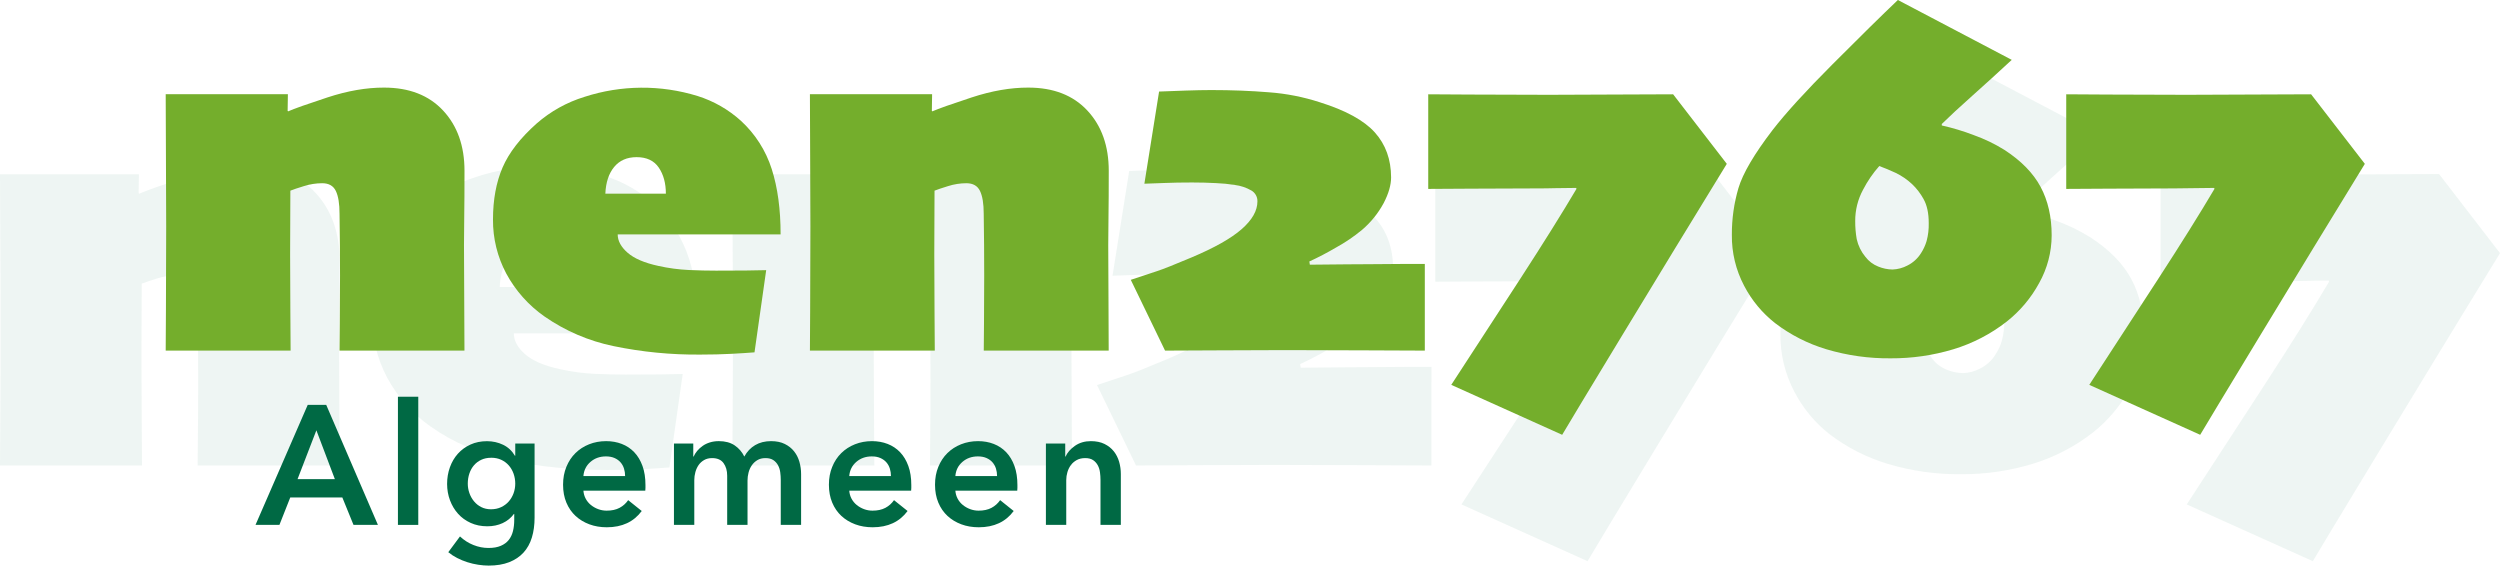
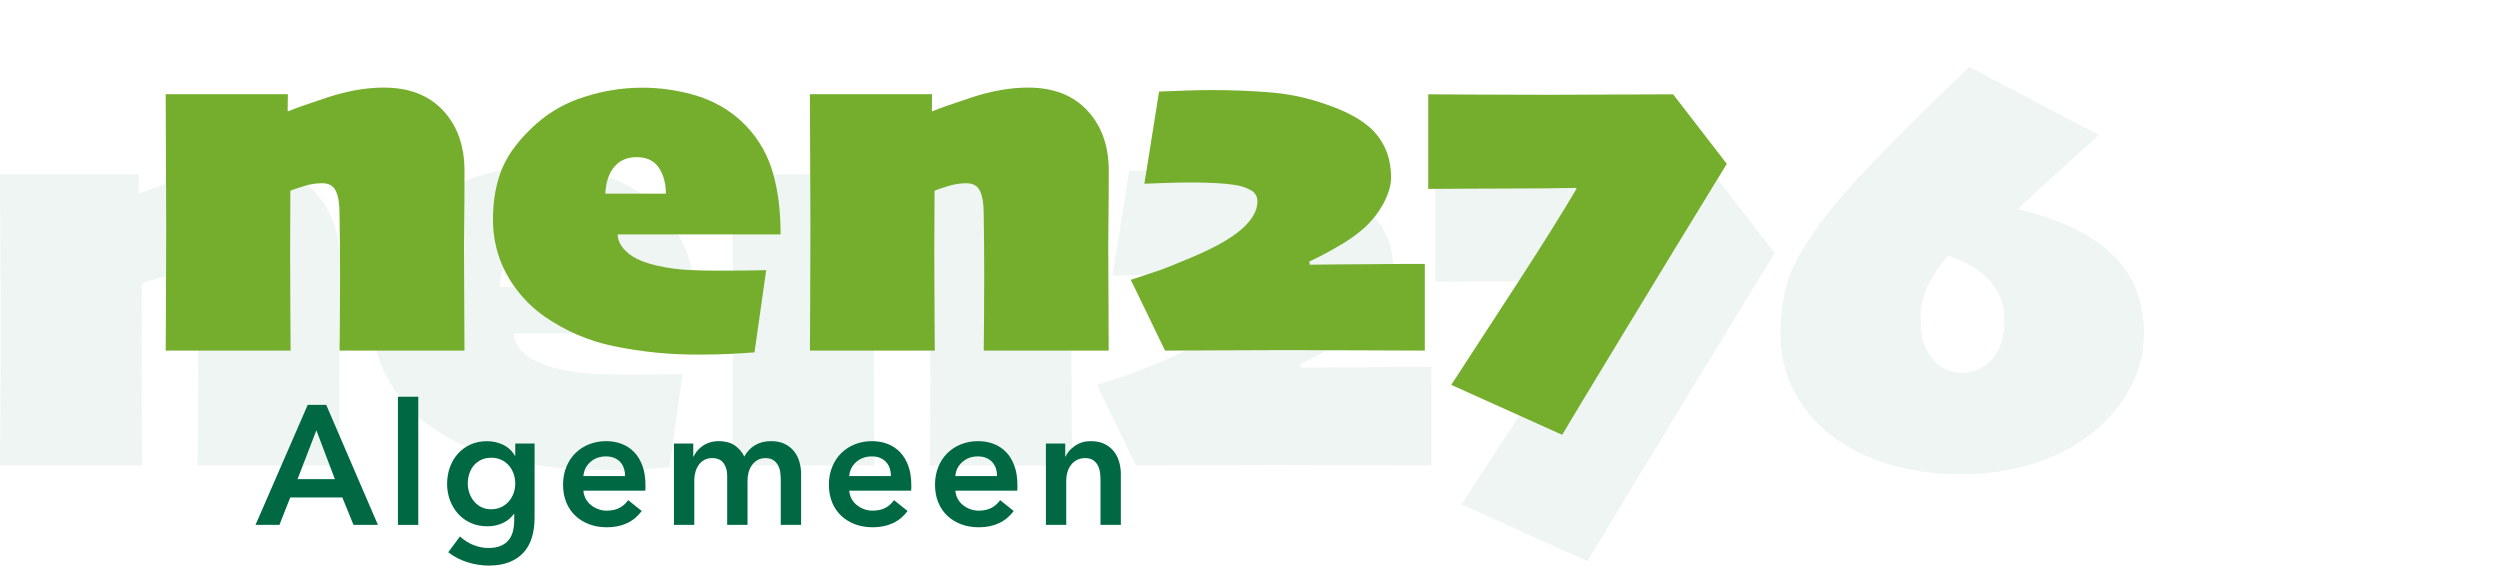
<svg xmlns="http://www.w3.org/2000/svg" id="Laag_1" data-name="Laag 1" viewBox="0 0 1474.57 333.6">
  <defs>
    <style>
      .cls-1 {
        isolation: isolate;
      }

      .cls-2 {
        fill: #046b47;
      }

      .cls-3 {
        fill: #006944;
      }

      .cls-4 {
        opacity: .07;
      }

      .cls-5 {
        fill: #74ae2c;
      }
    </style>
  </defs>
  <g id="Laag_1-2" data-name="Laag 1">
    <g class="cls-4">
      <path class="cls-2" d="M200.33,274.55h-83.76c0-4,.05-10.13.16-18.4s.16-18.84.17-31.73c0-5.21-.03-12.14-.08-20.81-.05-8.67-.14-15.61-.25-20.82,0-6.77-.83-11.87-2.5-15.32-1.67-3.45-4.72-5.17-9.16-5.16-4.13.02-8.23.67-12.16,1.91-4.1,1.28-7.16,2.31-9.15,3.09-.12,22.98-.18,37.19-.17,42.63,0,10.99.06,23.93.17,38.8.11,14.87.17,23.48.16,25.81H0c0-5,.06-14.08.17-27.23.11-13.15.17-31.82.16-56,0-18-.05-33.85-.16-47.55-.11-13.7-.16-27.37-.17-41h81.93l-.17,11.15.34.34c4-1.78,12.77-4.89,26.31-9.33,13.54-4.44,26.21-6.66,38-6.66,16.87,0,30.08,5.13,39.63,15.4,9.55,10.27,14.31,23.71,14.29,40.33,0,12.88-.06,22.96-.17,30.23-.11,7.27-.17,13.8-.16,19.57,0,10.67.05,23.46.16,38.38.11,14.92.16,25.71.17,32.37Z" />
      <path class="cls-2" d="M412.31,196.61h-109.24c0,4.33,2.22,8.44,6.67,12.33,4.45,3.89,11.33,6.83,20.64,8.82,6.74,1.51,13.59,2.43,20.49,2.75,6.55.28,12.6.42,18.15.42,8.1,0,14.77-.03,20-.09s9.79-.14,13.66-.25l-7.83,55.12c-4.22.34-9.44.67-15.65,1-6.21.33-13.1.49-20.65.5-21.21,0-40.61-1.91-58.2-5.74-17.59-3.83-33.05-10.46-46.38-19.9-10.63-7.47-19.38-17.3-25.56-28.73-5.93-11.15-8.99-23.59-8.9-36.22,0-13.33,2.14-24.96,6.41-34.88,4.27-9.92,11.91-19.77,22.9-29.56,8.67-7.77,19.33-13.71,32-17.82,12.2-4.03,24.95-6.11,37.8-6.16,14.1,0,26.81,1.86,38.14,5.58,10.74,3.38,20.64,9.03,29,16.57,9.63,8.82,16.78,20.02,20.73,32.47,3.88,12.43,5.82,27.03,5.82,43.79ZM335.38,169.3c0-6.99-1.58-12.82-4.75-17.48s-8.13-6.99-14.9-7c-6.44,0-11.46,2.19-15.07,6.57-3.61,4.38-5.58,10.35-5.91,17.9h40.63Z" />
      <path class="cls-2" d="M632.29,274.55h-83.78c0-4,.06-10.13.17-18.4.11-8.27.17-18.84.16-31.73,0-5.21-.03-12.14-.08-20.81-.05-8.67-.14-15.61-.25-20.82,0-6.77-.83-11.87-2.5-15.32s-4.72-5.17-9.16-5.16c-4.12.02-8.22.67-12.15,1.91-4.11,1.28-7.16,2.31-9.16,3.09-.11,22.98-.16,37.19-.17,42.63,0,10.99.06,23.93.17,38.8s.17,23.48.17,25.81h-83.75c0-5,.06-14.08.17-27.23.11-13.15.17-31.82.17-56,0-18-.06-33.85-.17-47.55-.11-13.7-.17-27.37-.17-41h81.93l-.16,11.15.33.34c4-1.78,12.77-4.89,26.31-9.33,13.54-4.44,26.21-6.66,38-6.66,16.87,0,30.08,5.13,39.63,15.4s14.32,23.71,14.29,40.33c0,12.88-.05,22.96-.16,30.23-.11,7.27-.16,13.8-.17,19.57,0,10.67.06,23.46.17,38.38.11,14.92.17,25.71.16,32.37Z" />
      <path class="cls-2" d="M844.28,274.55c-4.11,0-17.21-.06-39.3-.17-22.09-.11-40.09-.17-54-.16-13.76,0-28.72.05-44.87.16-16.15.11-28.17.16-36.06.17l-23-47.46c7.66-2.56,13.55-4.51,17.66-5.85,4.11-1.34,11.83-4.4,23.14-9.18,15.33-6.45,26.52-12.76,33.56-18.95,7.04-6.19,10.56-12.39,10.57-18.61.09-2.97-1.45-5.75-4-7.26-2.67-1.73-6.38-2.99-11.15-3.76-4.19-.67-8.42-1.09-12.66-1.25-5.33-.28-10.67-.42-16-.42-6.88,0-12.93.11-18.15.33-5.22.22-9.83.39-13.82.5l9.83-61.78c5.55-.22,11.51-.44,17.9-.66s12.08-.33,17.07-.34c13.65,0,26.61.5,38.88,1.51,11.55.84,22.95,3.06,33.96,6.63,17.43,5.45,29.76,12.2,37,20.27,7.24,8.07,10.85,18.1,10.82,30.1,0,5.11-1.67,10.86-5,17.26-3.68,6.82-8.59,12.9-14.49,17.92-5.41,4.49-11.24,8.46-17.4,11.85-7.39,4.22-13.36,7.33-17.91,9.33l.34,2.17,25.48-.25c6.21-.05,10.82-.08,13.82-.08,9.33-.11,16.94-.16,22.81-.17h15l-.03,58.15Z" />
      <path class="cls-2" d="M1046.77,149.32c-23.09,37.64-46.34,75.77-69.77,114.4-23.43,38.63-36.97,61.05-40.63,67.28l-74.37-33.47c15.29-23.42,30.69-47.09,46.2-71,15.51-23.91,28.09-44.03,37.74-60.36l-.17-.67c-5.55,0-10.26.06-14.14.17-3.88.11-8.21.17-13,.17-13.42,0-27.98.05-43.67.16-15.69.11-25.15.16-28.37.17v-63.47c1.77,0,11.04.05,27.81.16,16.77.11,34.54.16,53.29.17,10.21,0,23.92-.06,41.13-.17,17.21-.11,31.21-.17,42-.16l35.95,46.62Z" />
      <path class="cls-2" d="M1264.59,197.3c-.02,11.21-2.92,22.23-8.41,32-5.4,9.97-12.77,18.74-21.67,25.77-10.68,8.34-22.81,14.63-35.78,18.56-13.65,4.12-27.84,6.17-42.1,6.08-14.59.15-29.11-1.9-43.09-6.07-12.45-3.73-24.12-9.68-34.45-17.56-8.6-6.77-15.66-15.29-20.71-25-5.56-10.53-8.39-22.29-8.24-34.2-.06-10.59,1.43-21.13,4.41-31.29,2.94-9.87,10.57-22.85,22.89-38.94,8.67-11.2,22.1-25.93,40.29-44.18,18.19-18.25,32.79-32.59,43.78-43l76.35,40.14c-8.98,8.3-17.77,16.3-26.37,24-8.6,7.7-15.45,14.03-20.54,19v1c7.33,1.64,14.53,3.81,21.54,6.5,7.12,2.55,13.94,5.84,20.37,9.82,11.33,7.33,19.45,15.63,24.36,24.89,4.91,9.26,7.36,20.09,7.37,32.48ZM1182.16,189c0-6.67-1.17-12.04-3.5-16.13-2.03-3.71-4.61-7.08-7.67-10-3.29-3.07-7.03-5.62-11.08-7.56-3.72-1.72-7.36-3.24-10.91-4.57-4.27,4.81-7.93,10.14-10.9,15.85-3.48,6.45-5.29,13.67-5.24,21-.02,4.04.31,8.08,1,12.07.67,3.73,2.61,7.69,5.83,11.91,2.21,2.91,5.18,5.16,8.58,6.5,3.04,1.26,6.28,1.94,9.57,2,3.49-.12,6.91-1.03,10-2.66,3.77-1.86,6.94-4.74,9.16-8.31,1.65-2.51,2.91-5.26,3.75-8.14,1.04-3.9,1.51-7.93,1.41-11.96Z" />
-       <path class="cls-2" d="M1474.57,149.32c-23.09,37.64-46.34,75.77-69.77,114.4-23.43,38.63-36.97,61.05-40.63,67.28l-74.37-33.47c15.29-23.42,30.69-47.09,46.2-71,15.51-23.91,28.09-44.03,37.74-60.36l-.17-.67c-5.55,0-10.26.06-14.14.17-3.88.11-8.21.17-13,.17-13.42,0-27.98.05-43.67.16s-25.15.16-28.37.17v-63.47c1.77,0,11.04.05,27.81.16,16.77.11,34.54.15,53.31.14,10.21,0,23.92-.06,41.13-.17,17.21-.11,31.21-.17,42-.16l35.93,46.65Z" />
    </g>
    <g>
      <path class="cls-5" d="M273.95,206.8h-73.68c0-3.52.05-8.92.14-16.19.09-7.27.14-16.58.15-27.91,0-4.58-.02-10.68-.07-18.31-.05-7.63-.12-13.73-.22-18.31,0-5.95-.73-10.44-2.2-13.47-1.47-3.03-4.15-4.54-8.06-4.54-3.63.02-7.23.58-10.69,1.68-3.62,1.12-6.3,2-8.06,2.71-.1,20.22-.15,32.72-.14,37.5,0,9.67.05,21.04.14,34.13.09,13.09.14,20.66.15,22.71h-73.68c0-4.4.05-12.4.14-24,.09-11.6.14-28.03.15-49.3,0-15.82-.05-29.76-.15-41.82-.1-12.06-.15-24.1-.14-36.11h72.07l-.15,9.82.29.29c3.52-1.56,11.24-4.29,23.15-8.2,11.91-3.91,23.05-5.84,33.42-5.81,14.84,0,26.46,4.52,34.86,13.55s12.6,20.87,12.6,35.52c0,11.33-.05,20.2-.15,26.59-.1,6.39-.15,12.13-.15,17.21,0,9.38.05,20.64.15,33.77s.14,22.63.13,28.49Z" />
      <path class="cls-5" d="M460.42,138.24h-96.09c0,3.81,1.95,7.43,5.86,10.84,3.91,3.41,9.96,6,18.16,7.77,5.92,1.32,11.94,2.13,18,2.41,5.76.25,11.09.38,16,.37,7.12,0,12.98-.02,17.57-.07,4.59-.05,8.59-.12,12-.22l-6.89,48.48c-3.71.29-8.3.59-13.77.88s-11.53.44-18.16.44c-17.2.16-34.36-1.51-51.2-5-14.64-3.01-28.52-8.97-40.79-17.51-9.36-6.56-17.06-15.21-22.49-25.27-5.23-9.8-7.92-20.75-7.84-31.86,0-11.72,1.88-21.95,5.64-30.69,3.76-8.74,10.47-17.41,20.14-26,8.17-7.14,17.76-12.48,28.13-15.67,21.68-7.05,45.01-7.23,66.8-.51,9.44,2.97,18.13,7.94,25.48,14.57,8.48,7.76,14.76,17.61,18.24,28.57,3.48,10.9,5.22,23.72,5.21,38.47ZM392.75,114.24c0-6.15-1.39-11.27-4.18-15.38-2.79-4.11-7.14-6.16-13.06-6.17-5.66,0-10.08,1.93-13.26,5.78s-4.91,9.1-5.2,15.75l35.7.02Z" />
      <path class="cls-5" d="M653.93,206.8h-73.68c0-3.52.05-8.92.14-16.19.09-7.27.13-16.58.12-27.91,0-4.58-.02-10.68-.07-18.31-.05-7.63-.12-13.73-.22-18.31,0-5.95-.73-10.44-2.2-13.47-1.47-3.03-4.15-4.54-8.06-4.54-3.63.02-7.23.58-10.69,1.68-3.62,1.12-6.3,2-8.06,2.71-.1,20.22-.15,32.72-.14,37.5,0,9.67.05,21.04.14,34.13.09,13.09.14,20.66.15,22.71h-73.65c0-4.4.05-12.4.14-24,.09-11.6.14-28.03.15-49.3,0-15.82-.05-29.76-.15-41.82-.1-12.06-.15-24.1-.14-36.11h72.07l-.15,9.82.29.29c3.52-1.56,11.24-4.29,23.15-8.2,11.91-3.91,23.06-5.84,33.44-5.81,14.84,0,26.46,4.52,34.86,13.55s12.6,20.87,12.6,35.52c0,11.33-.05,20.2-.15,26.59-.1,6.39-.15,12.13-.15,17.21,0,9.38.05,20.64.15,33.77s.14,22.63.11,28.49Z" />
      <path class="cls-5" d="M840.4,206.8c-3.61,0-15.14-.05-34.57-.15-19.43-.1-35.25-.15-47.46-.15s-25.27.05-39.48.15c-14.21.1-24.78.15-31.71.15l-20.21-41.75c6.73-2.25,11.91-3.96,15.52-5.14s10.4-3.87,20.36-8.08c13.48-5.68,23.32-11.24,29.52-16.67,6.2-5.43,9.3-10.89,9.3-16.37.07-2.61-1.27-5.05-3.51-6.39-3.02-1.75-6.36-2.88-9.82-3.3-3.68-.59-7.4-.96-11.13-1.1-4.67-.25-9.35-.37-14.06-.37-6.06,0-11.39.1-16,.29s-8.66.34-12.16.44l8.67-54.36c4.89-.19,10.13-.39,15.75-.58s10.62-.3,15-.3c12,0,23.4.44,34.2,1.33,10.14.75,20.14,2.72,29.81,5.86,15.33,4.79,26.17,10.74,32.52,17.83,6.35,7.09,9.54,15.92,9.57,26.48,0,4.5-1.46,9.56-4.39,15.19-3.24,6-7.56,11.35-12.75,15.77-4.77,3.95-9.91,7.44-15.34,10.42-5.11,3-10.36,5.75-15.74,8.22l.29,1.9,22.41-.22c5.47-.04,9.53-.06,12.16-.07,8.2-.1,14.89-.15,20.07-.15h13.18v51.12Z" />
      <path class="cls-5" d="M1018.51,96.64c-20.32,33.11-40.78,66.66-61.38,100.63-20.6,33.97-32.51,53.7-35.72,59.19l-65.42-29.46c13.45-20.6,26.99-41.42,40.64-62.47,13.65-21.05,24.71-38.75,33.2-53.1l-.15-.59c-4.88,0-9.03.05-12.44.15s-7.22.15-11.42.14c-11.8,0-24.6.05-38.41.15-13.81.1-22.14.15-25,.15v-55.81l24.47.15c14.74.1,30.36.15,46.87.15,8.98,0,21.04-.05,36.18-.15,15.14-.1,27.45-.15,36.92-.15l31.66,41.02Z" />
-       <path class="cls-5" d="M1210.13,138.84c-.02,9.85-2.57,19.53-7.39,28.12-4.76,8.78-11.26,16.51-19.1,22.7-9.39,7.34-20.06,12.88-31.47,16.34-12,3.62-24.47,5.42-37,5.35-12.83.13-25.61-1.67-37.91-5.34-10.95-3.28-21.21-8.51-30.29-15.45-7.57-5.95-13.79-13.45-18.23-22-4.89-9.26-7.38-19.61-7.24-30.08-.05-9.31,1.26-18.58,3.88-27.52,2.58-8.67,9.29-20.08,20.13-34.25,7.62-9.86,19.43-22.82,35.44-38.87,16.01-16.05,28.83-28.67,38.47-37.84l67.17,35.31c-7.91,7.33-15.64,14.37-23.2,21.1-7.56,6.73-13.58,12.31-18.07,16.72v.87c6.44,1.44,12.77,3.35,18.94,5.72,6.27,2.24,12.28,5.13,17.93,8.64,9.94,6.44,17.08,13.74,21.43,21.89s6.52,17.68,6.51,28.59ZM1137.62,131.55c0-5.85-1.03-10.58-3.08-14.19-1.78-3.25-4.05-6.21-6.74-8.77-2.89-2.7-6.18-4.95-9.75-6.66-3.27-1.51-6.47-2.85-9.6-4-3.76,4.25-6.98,8.96-9.58,14-3.07,5.67-4.65,12.02-4.61,18.47-.02,3.56.27,7.11.88,10.62.85,3.85,2.61,7.44,5.13,10.48,1.95,2.56,4.55,4.53,7.54,5.71,2.67,1.11,5.53,1.71,8.42,1.76,3.07-.11,6.07-.91,8.79-2.34,3.31-1.64,6.11-4.18,8.06-7.32,1.44-2.21,2.55-4.63,3.29-7.16.93-3.45,1.35-7.02,1.25-10.6Z" />
-       <path class="cls-5" d="M1394.85,96.64c-20.32,33.11-40.78,66.66-61.38,100.63-20.6,33.97-32.51,53.7-35.74,59.19l-65.42-29.46c13.45-20.6,26.99-41.42,40.64-62.47,13.65-21.05,24.71-38.75,33.19-53.1l-.14-.59c-4.88,0-9.03.05-12.44.15-3.42.09-7.22.14-11.42.14-11.8,0-24.61.05-38.42.15-13.81.1-22.15.15-25,.15v-55.81l24.46.15c14.75.1,30.38.15,46.88.15,8.98,0,21.04-.05,36.18-.15,15.14-.1,27.45-.15,36.92-.15l31.69,41.02Z" />
    </g>
  </g>
  <g class="cls-1">
    <path class="cls-3" d="M181.51,238.8h10.9l30.5,70.8h-14.4l-6.6-16.2h-30.7l-6.4,16.2h-14.1l30.8-70.8ZM197.51,282.6l-10.9-28.8-11.1,28.8h22Z" />
    <path class="cls-3" d="M234.71,234h12v75.6h-12v-75.6Z" />
    <path class="cls-3" d="M315.31,261.6v43.7c0,4.33-.53,8.25-1.6,11.75-1.07,3.5-2.72,6.47-4.95,8.9-2.23,2.43-5.05,4.32-8.45,5.65-3.4,1.33-7.43,2-12.1,2-1.93,0-3.98-.17-6.15-.5-2.17-.33-4.3-.83-6.4-1.5-2.1-.67-4.12-1.5-6.05-2.5-1.93-1-3.67-2.13-5.2-3.4l6.9-9.3c2.33,2.2,4.97,3.88,7.9,5.05,2.93,1.17,5.9,1.75,8.9,1.75s5.28-.42,7.25-1.25c1.97-.84,3.53-1.99,4.7-3.46,1.17-1.47,2-3.21,2.5-5.22.5-2.01.75-4.22.75-6.62v-3.51h-.2c-1.73,2.36-3.95,4.16-6.65,5.41-2.7,1.25-5.72,1.87-9.05,1.87-3.6,0-6.87-.67-9.8-2-2.93-1.33-5.42-3.13-7.45-5.4-2.03-2.27-3.62-4.92-4.75-7.95-1.13-3.03-1.7-6.25-1.7-9.65s.55-6.73,1.65-9.8c1.1-3.07,2.67-5.73,4.7-8,2.03-2.27,4.5-4.07,7.4-5.4,2.9-1.33,6.15-2,9.75-2,3.4,0,6.57.7,9.5,2.1,2.93,1.4,5.27,3.57,7,6.5h.2v-7.2h11.4ZM289.71,270c-2.2,0-4.15.4-5.85,1.2-1.7.8-3.13,1.88-4.3,3.24-1.17,1.36-2.07,2.97-2.7,4.83-.63,1.86-.95,3.86-.95,5.98,0,1.93.32,3.79.95,5.58.63,1.79,1.53,3.41,2.7,4.83,1.17,1.43,2.6,2.58,4.3,3.44,1.7.86,3.62,1.29,5.75,1.29s4.18-.41,5.95-1.25c1.77-.83,3.27-1.94,4.5-3.34,1.23-1.4,2.18-3.01,2.85-4.83.67-1.83,1-3.74,1-5.73s-.33-4.02-1-5.88c-.67-1.86-1.62-3.49-2.85-4.88-1.23-1.4-2.72-2.49-4.45-3.29-1.73-.8-3.7-1.2-5.9-1.2Z" />
    <path class="cls-3" d="M380.71,286.2v1.6c0,.53-.03,1.07-.1,1.6h-36.5c.13,1.73.58,3.32,1.35,4.75.77,1.43,1.78,2.67,3.05,3.7,1.27,1.03,2.7,1.85,4.3,2.45,1.6.6,3.27.9,5,.9,3,0,5.53-.55,7.6-1.65,2.07-1.1,3.77-2.62,5.1-4.55l8,6.4c-4.73,6.4-11.6,9.6-20.6,9.6-3.73,0-7.17-.58-10.3-1.75-3.13-1.17-5.85-2.82-8.15-4.95-2.3-2.13-4.1-4.75-5.4-7.85-1.3-3.1-1.95-6.62-1.95-10.55s.65-7.38,1.95-10.55c1.3-3.17,3.08-5.87,5.35-8.1,2.27-2.23,4.95-3.97,8.05-5.2,3.1-1.23,6.45-1.85,10.05-1.85,3.33,0,6.42.55,9.25,1.65,2.83,1.1,5.28,2.73,7.35,4.9,2.07,2.17,3.68,4.87,4.85,8.1,1.17,3.23,1.75,7.02,1.75,11.35ZM368.71,280.8c0-1.53-.22-3-.65-4.4-.43-1.4-1.12-2.63-2.05-3.7-.93-1.07-2.12-1.92-3.55-2.55-1.43-.63-3.12-.95-5.05-.95-3.6,0-6.65,1.08-9.15,3.25-2.5,2.17-3.88,4.95-4.15,8.35h24.6Z" />
    <path class="cls-3" d="M454.81,260.2c3.13,0,5.82.55,8.05,1.65,2.23,1.1,4.07,2.55,5.5,4.35,1.43,1.8,2.48,3.87,3.15,6.2.67,2.33,1,4.73,1,7.2v30h-12v-26.6c0-1.4-.1-2.87-.3-4.4-.2-1.53-.63-2.92-1.3-4.15-.67-1.23-1.58-2.25-2.75-3.05-1.17-.8-2.72-1.2-4.65-1.2s-3.47.4-4.8,1.2c-1.33.8-2.43,1.83-3.3,3.1-.87,1.27-1.5,2.68-1.9,4.25-.4,1.57-.6,3.12-.6,4.65v26.2h-12v-29c0-3-.72-5.48-2.15-7.45-1.43-1.97-3.68-2.95-6.75-2.95-1.8,0-3.37.38-4.7,1.15-1.33.77-2.42,1.75-3.25,2.95-.83,1.2-1.47,2.58-1.9,4.15-.43,1.57-.65,3.15-.65,4.75v26.4h-12v-48h11.4v7.7h.2c.53-1.2,1.25-2.33,2.15-3.4.9-1.07,1.97-2.03,3.2-2.9,1.23-.87,2.65-1.55,4.25-2.05s3.37-.75,5.3-.75c3.73,0,6.83.83,9.3,2.5,2.47,1.67,4.37,3.87,5.7,6.6,1.6-2.93,3.73-5.18,6.4-6.75,2.67-1.57,5.8-2.35,9.4-2.35Z" />
    <path class="cls-3" d="M537.51,286.2v1.6c0,.53-.03,1.07-.1,1.6h-36.5c.13,1.73.58,3.32,1.35,4.75.77,1.43,1.78,2.67,3.05,3.7,1.27,1.03,2.7,1.85,4.3,2.45,1.6.6,3.27.9,5,.9,3,0,5.53-.55,7.6-1.65,2.07-1.1,3.77-2.62,5.1-4.55l8,6.4c-4.73,6.4-11.6,9.6-20.6,9.6-3.73,0-7.17-.58-10.3-1.75-3.13-1.17-5.85-2.82-8.15-4.95-2.3-2.13-4.1-4.75-5.4-7.85-1.3-3.1-1.95-6.62-1.95-10.55s.65-7.38,1.95-10.55c1.3-3.17,3.08-5.87,5.35-8.1,2.27-2.23,4.95-3.97,8.05-5.2,3.1-1.23,6.45-1.85,10.05-1.85,3.33,0,6.42.55,9.25,1.65,2.83,1.1,5.28,2.73,7.35,4.9,2.07,2.17,3.68,4.87,4.85,8.1,1.17,3.23,1.75,7.02,1.75,11.35ZM525.51,280.8c0-1.53-.22-3-.65-4.4-.43-1.4-1.12-2.63-2.05-3.7-.93-1.07-2.12-1.92-3.55-2.55-1.43-.63-3.12-.95-5.05-.95-3.6,0-6.65,1.08-9.15,3.25-2.5,2.17-3.88,4.95-4.15,8.35h24.6Z" />
    <path class="cls-3" d="M600.1,286.2v1.6c0,.53-.03,1.07-.1,1.6h-36.5c.13,1.73.58,3.32,1.35,4.75.77,1.43,1.78,2.67,3.05,3.7,1.27,1.03,2.7,1.85,4.3,2.45,1.6.6,3.27.9,5,.9,3,0,5.53-.55,7.6-1.65,2.07-1.1,3.77-2.62,5.1-4.55l8,6.4c-4.73,6.4-11.6,9.6-20.6,9.6-3.73,0-7.17-.58-10.3-1.75-3.13-1.17-5.85-2.82-8.15-4.95-2.3-2.13-4.1-4.75-5.4-7.85-1.3-3.1-1.95-6.62-1.95-10.55s.65-7.38,1.95-10.55c1.3-3.17,3.08-5.87,5.35-8.1,2.27-2.23,4.95-3.97,8.05-5.2,3.1-1.23,6.45-1.85,10.05-1.85,3.33,0,6.42.55,9.25,1.65,2.83,1.1,5.28,2.73,7.35,4.9,2.07,2.17,3.68,4.87,4.85,8.1,1.17,3.23,1.75,7.02,1.75,11.35ZM588.1,280.8c0-1.53-.22-3-.65-4.4-.43-1.4-1.12-2.63-2.05-3.7-.93-1.07-2.12-1.92-3.55-2.55-1.43-.63-3.12-.95-5.05-.95-3.6,0-6.65,1.08-9.15,3.25-2.5,2.17-3.88,4.95-4.15,8.35h24.6Z" />
    <path class="cls-3" d="M616.9,261.6h11.4v7.7h.2c1.07-2.4,2.92-4.52,5.55-6.35,2.63-1.83,5.75-2.75,9.35-2.75,3.13,0,5.82.55,8.05,1.65,2.23,1.1,4.07,2.55,5.5,4.35,1.43,1.8,2.48,3.87,3.15,6.2.67,2.33,1,4.73,1,7.2v30h-12v-26.6c0-1.4-.1-2.87-.3-4.4-.2-1.53-.63-2.92-1.3-4.15-.67-1.23-1.58-2.25-2.75-3.05-1.17-.8-2.72-1.2-4.65-1.2s-3.6.38-5,1.15c-1.4.77-2.55,1.75-3.45,2.95-.9,1.2-1.58,2.58-2.05,4.15-.47,1.57-.7,3.15-.7,4.75v26.4h-12v-48Z" />
  </g>
</svg>